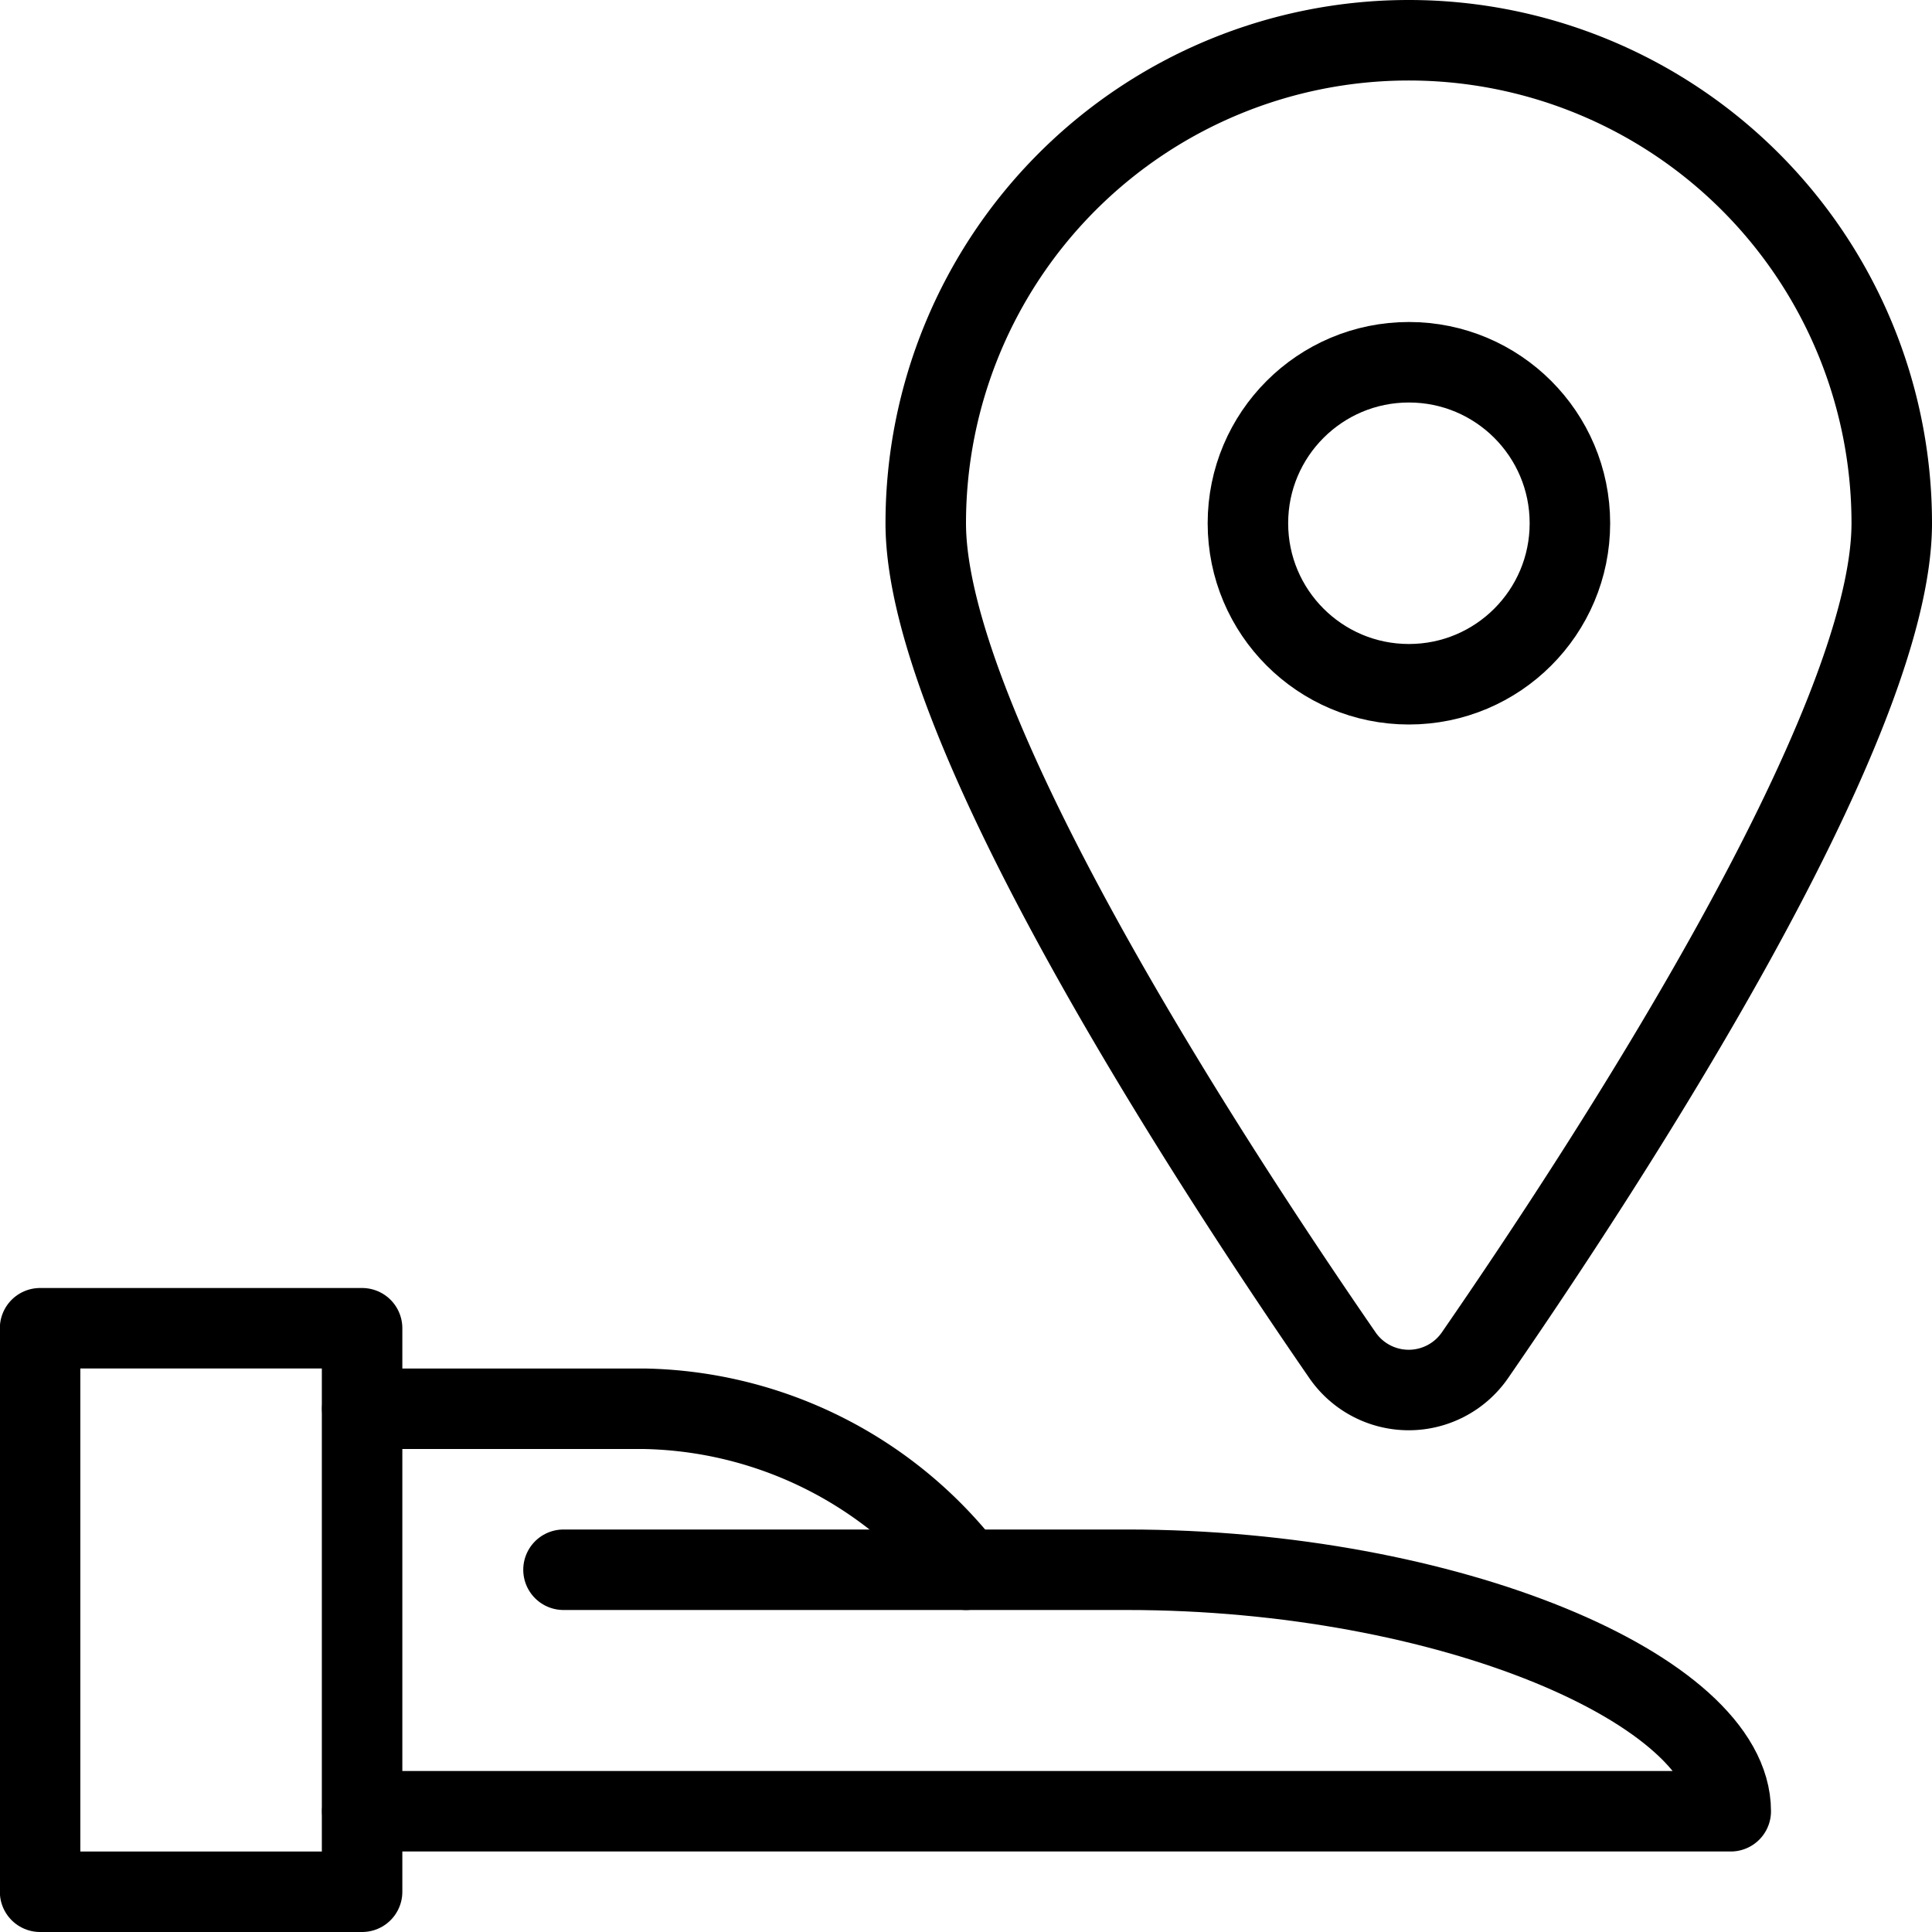
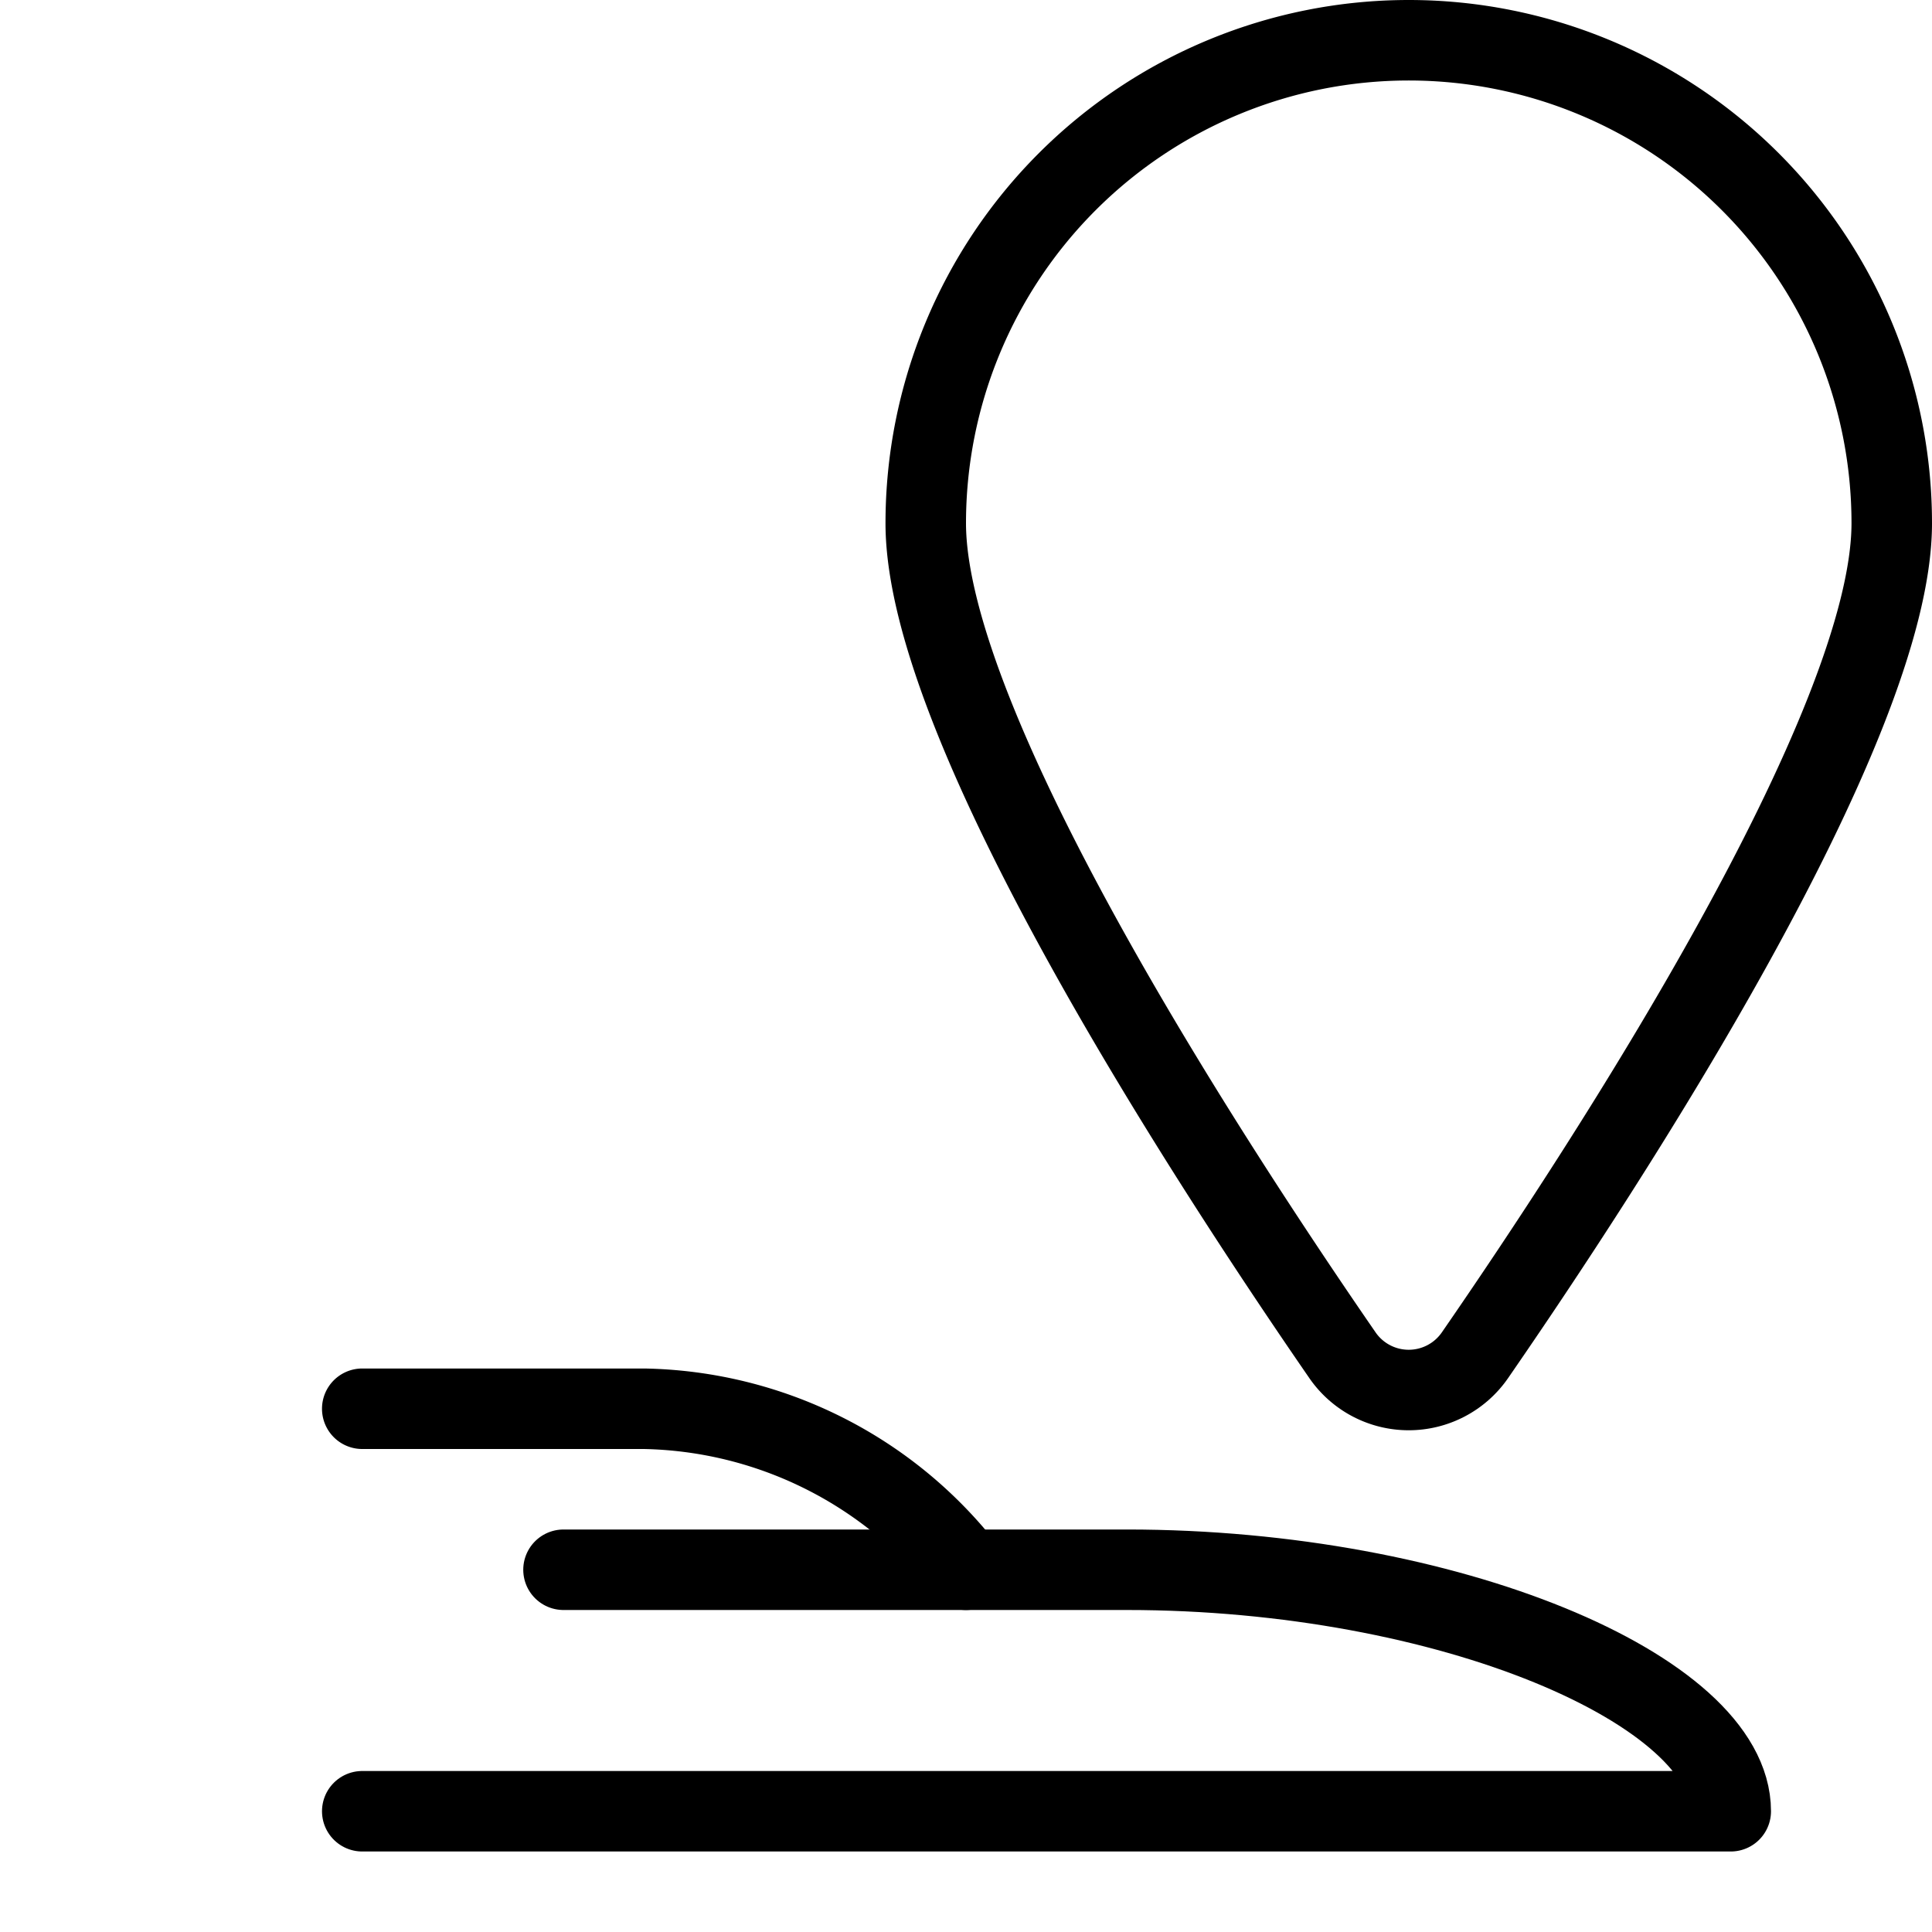
<svg xmlns="http://www.w3.org/2000/svg" viewBox="0 0 24 24">
  <g transform="matrix(1,0,0,1,0,0)">
    <defs>
      <style>.a{fill:none;stroke:#000000;stroke-linecap:round;stroke-linejoin:round;}</style>
    </defs>
    <title>share-location-hand-1</title>
-     <rect class="a" x="0.498" y="16.5" width="4" height="7" />
    <path class="a" d="M4.5,22.5h17c0-1.5-3.5-3-7.5-3H7" />
    <path class="a" d="M4.5,17.5H8a5.19,5.19,0,0,1,4,2" />
    <path class="a" d="M17.5.5a6,6,0,0,1,6,6c0,2.543-3.534,7.955-5.178,10.336a1,1,0,0,1-1.645,0C15.035,14.455,11.5,9.043,11.5,6.5A6,6,0,0,1,17.5.5Z" />
-     <circle class="a" cx="17.502" cy="6.5" r="2" />
  </g>
</svg>